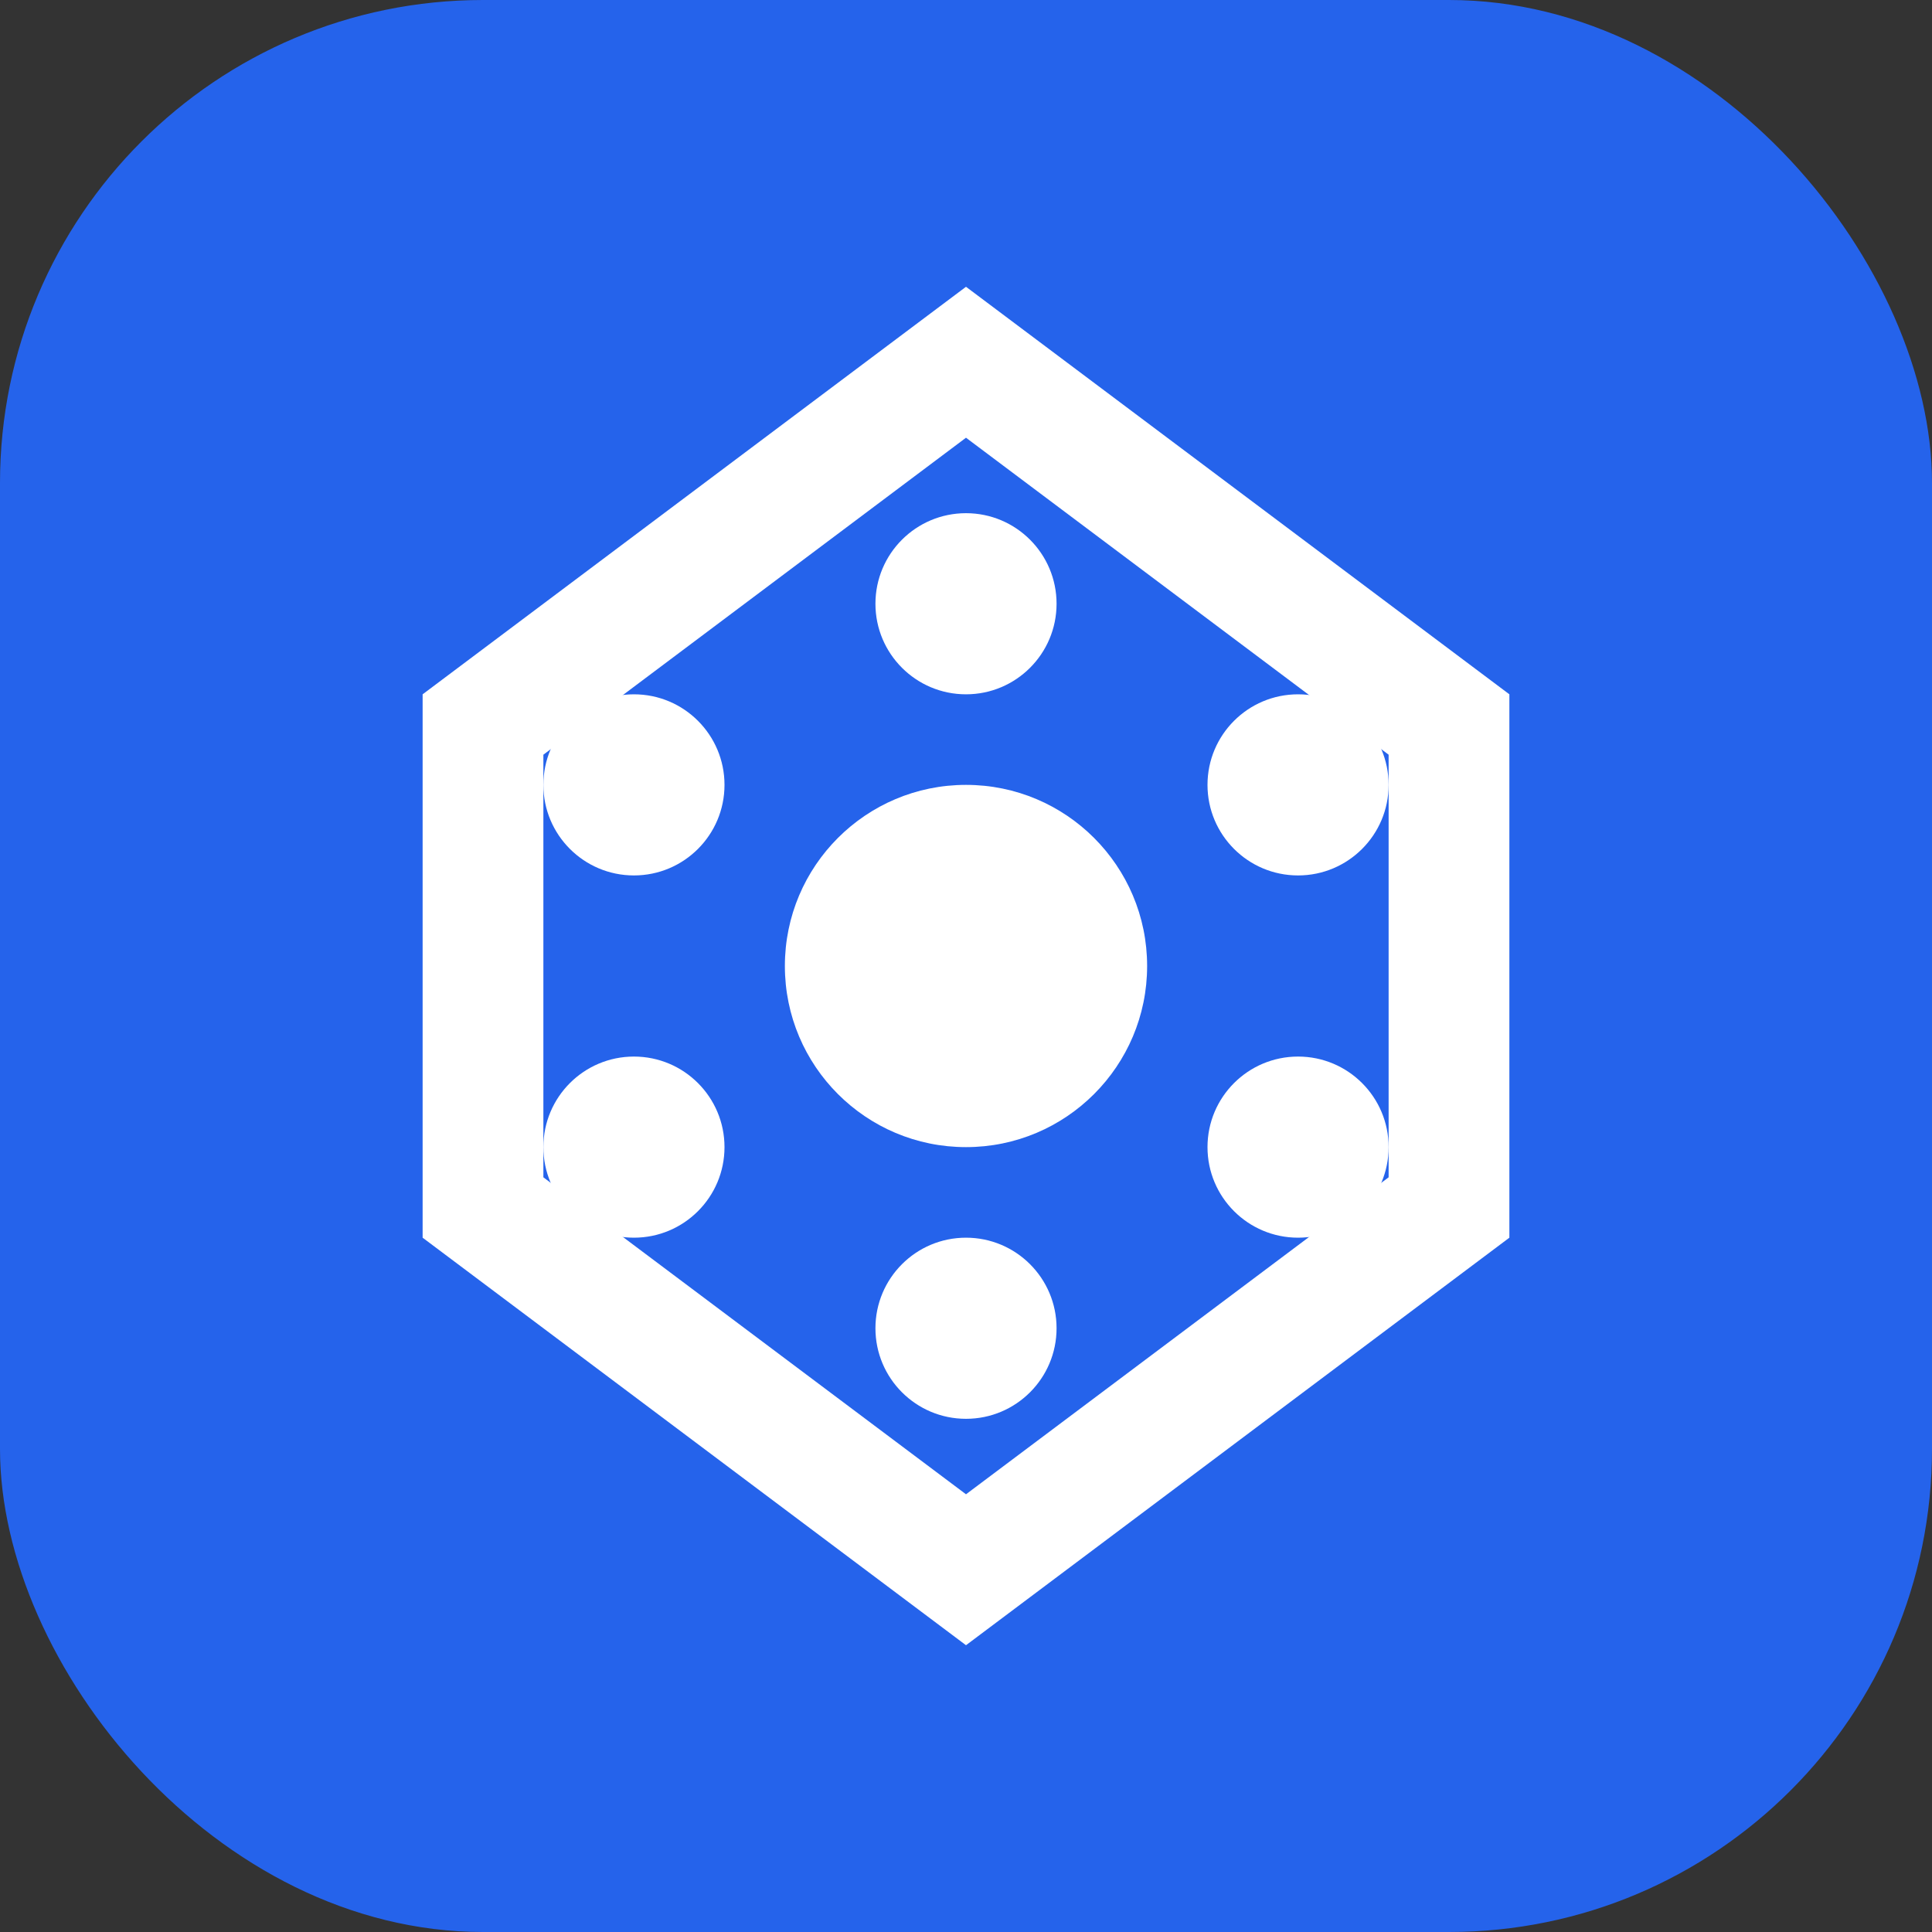
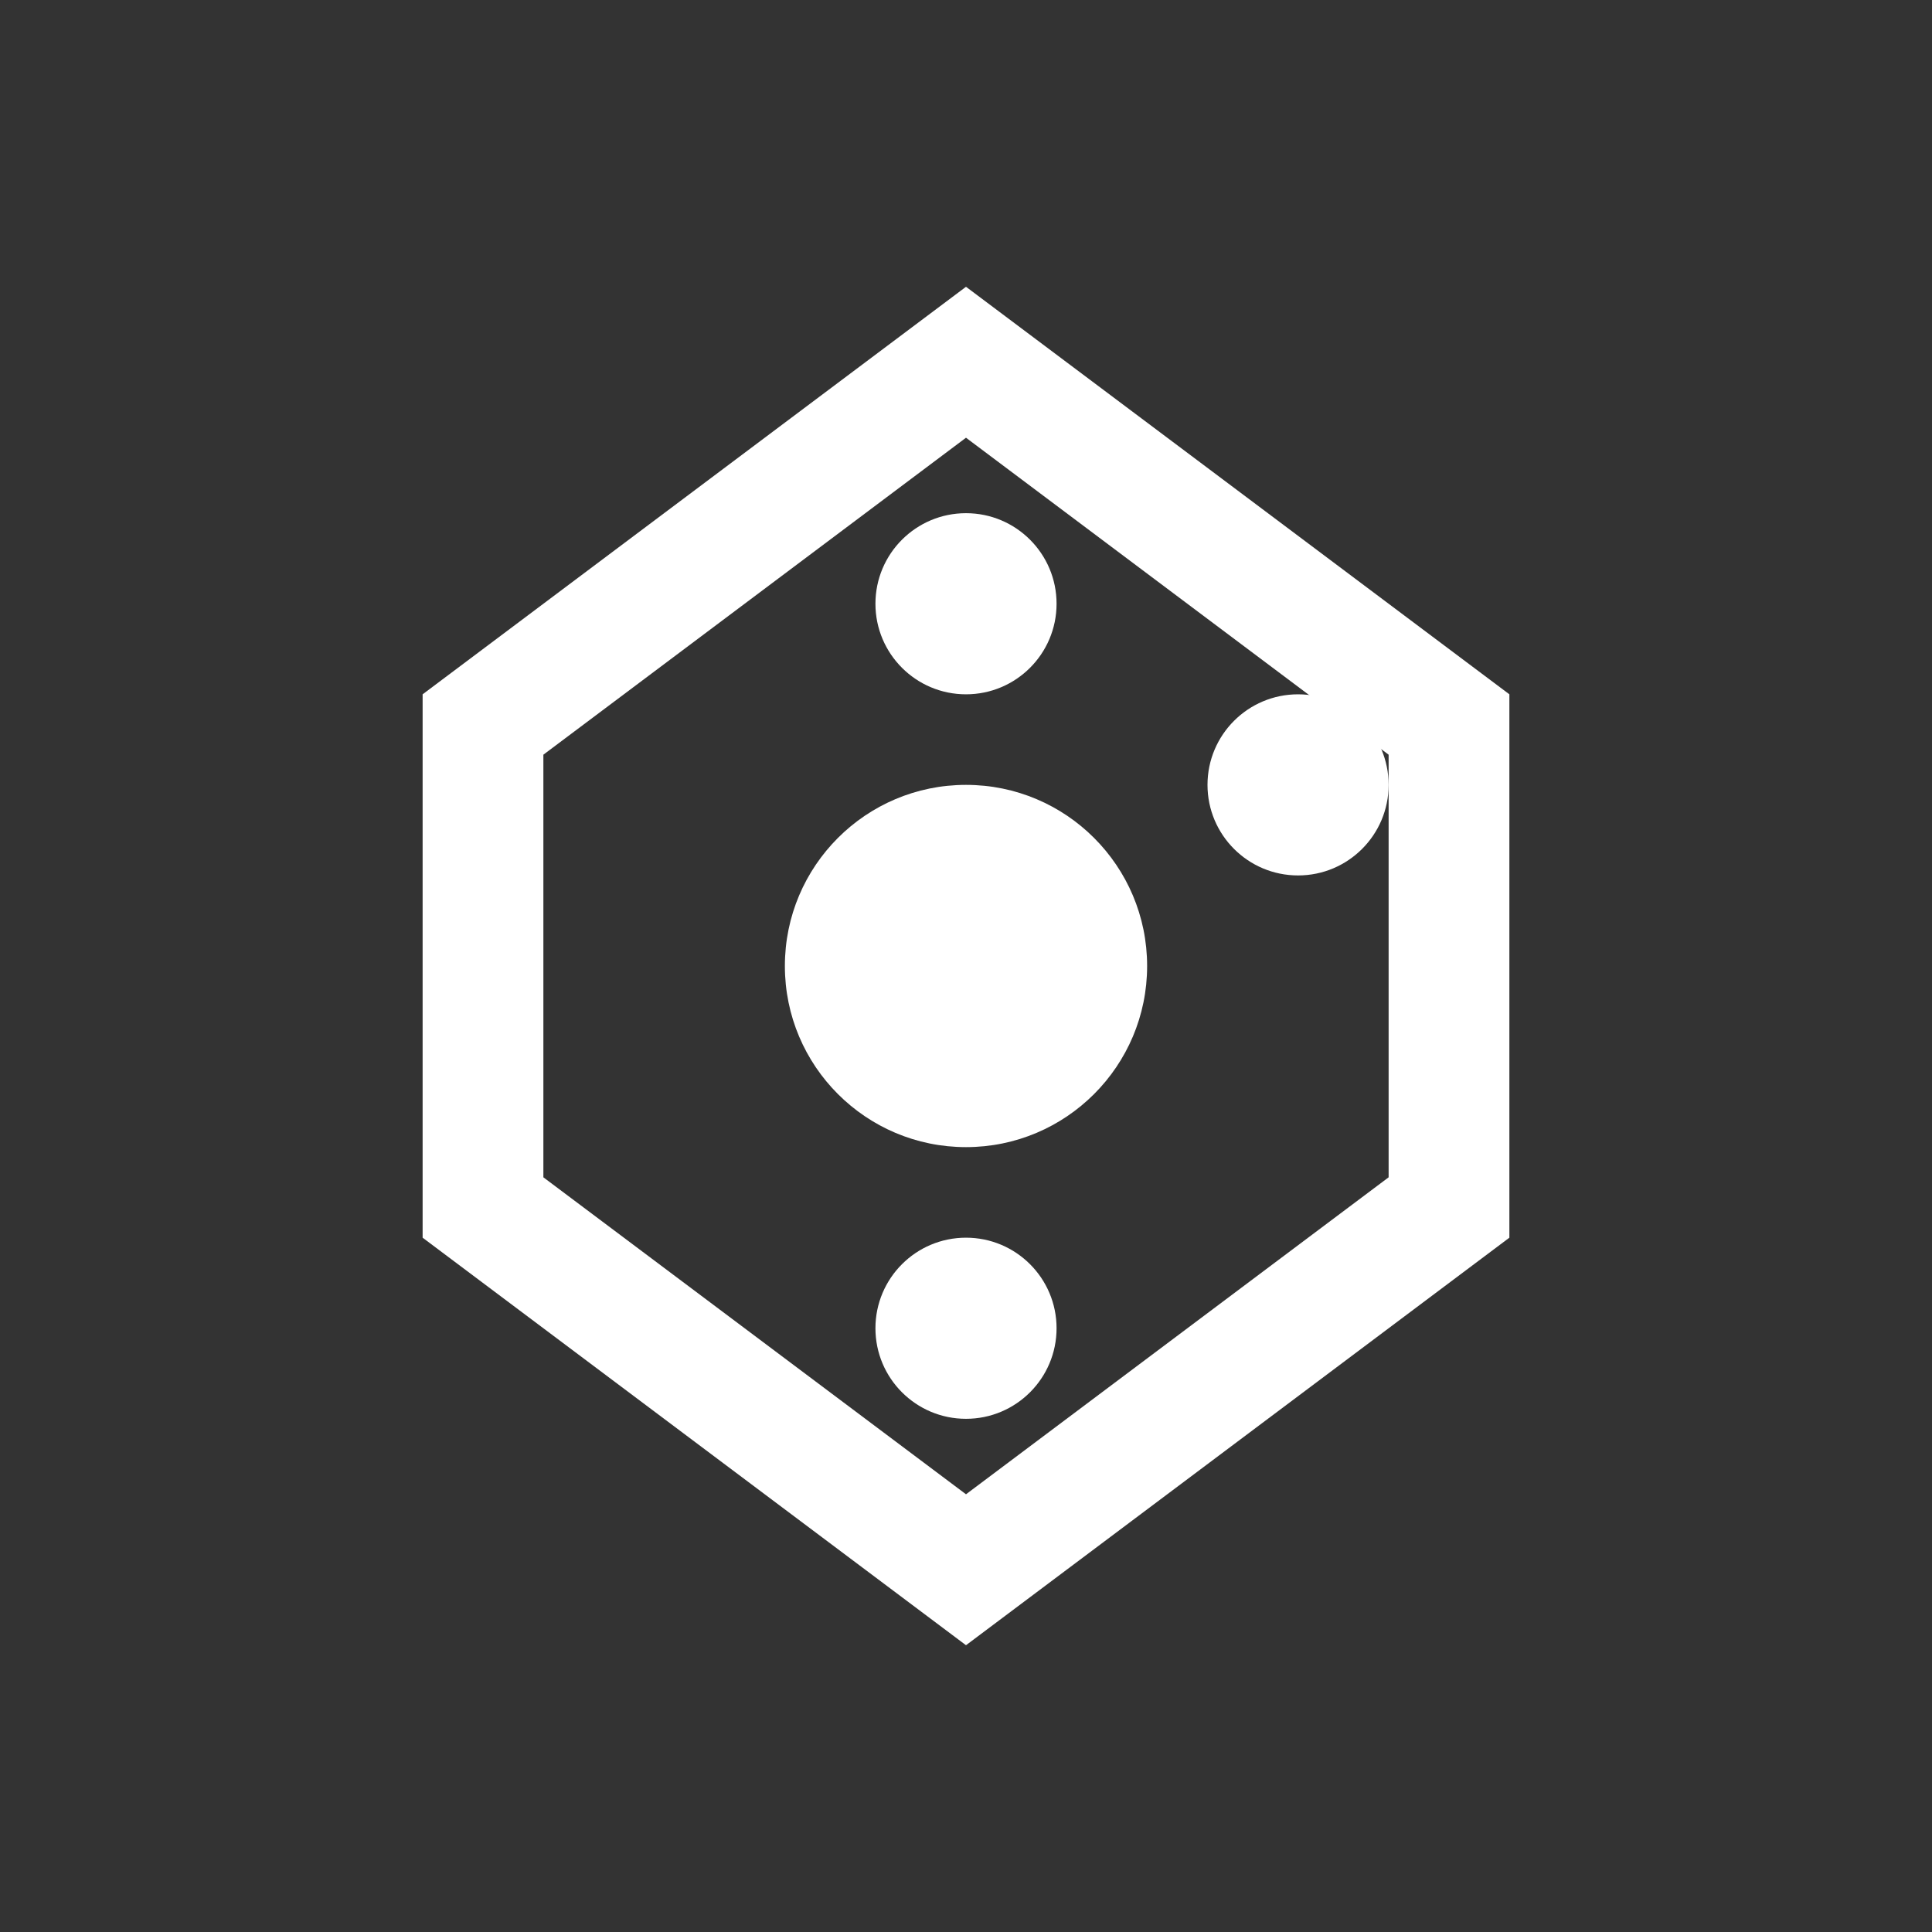
<svg xmlns="http://www.w3.org/2000/svg" width="32" height="32" viewBox="0 0 32 32" fill="none">
  <rect x="0" y="0" width="32" height="32" fill="#333333" stroke="none" />
-   <rect width="32" height="32" rx="8" fill="#2563eb" />
  <path d="M8 12L16 6L24 12V20L16 26L8 20V12Z" stroke="white" stroke-width="2" fill="none" />
  <circle cx="16" cy="16" r="3" fill="white" />
  <circle cx="16" cy="10" r="1.5" fill="white" />
  <circle cx="16" cy="22" r="1.5" fill="white" />
-   <circle cx="10.5" cy="13" r="1.5" fill="white" />
  <circle cx="21.5" cy="13" r="1.5" fill="white" />
-   <circle cx="10.5" cy="19" r="1.5" fill="white" />
-   <circle cx="21.5" cy="19" r="1.5" fill="white" />
</svg>